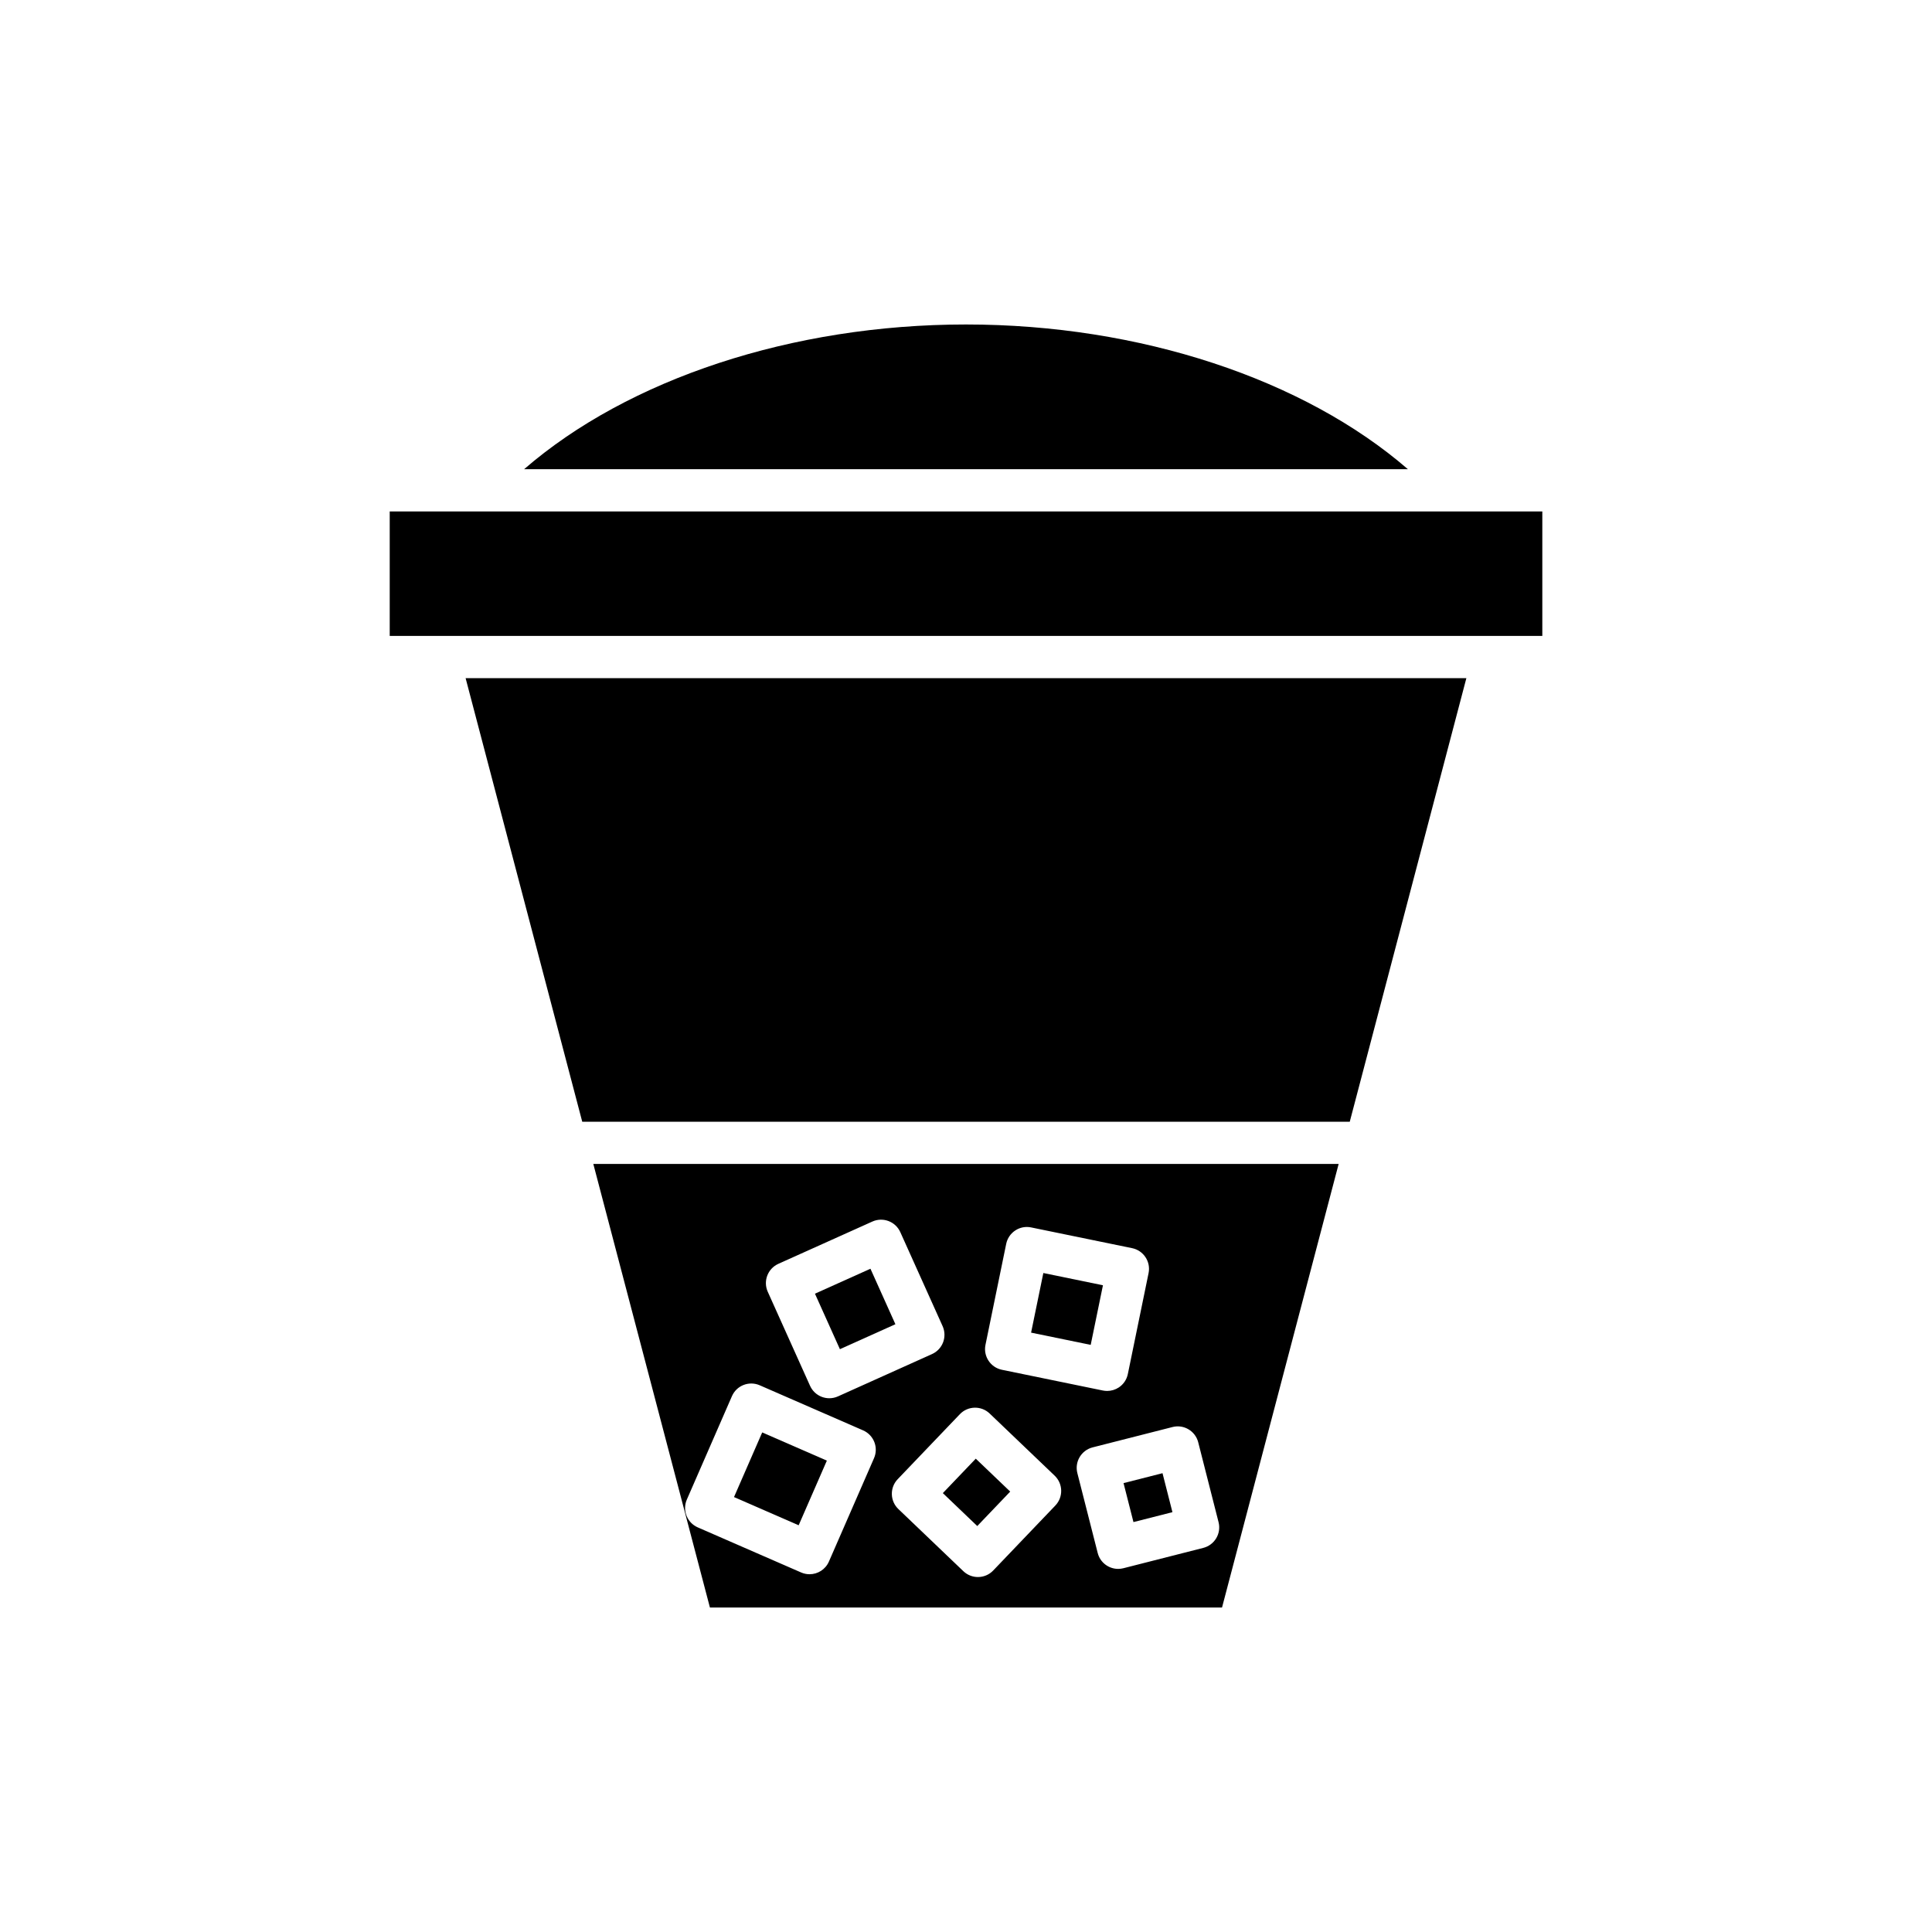
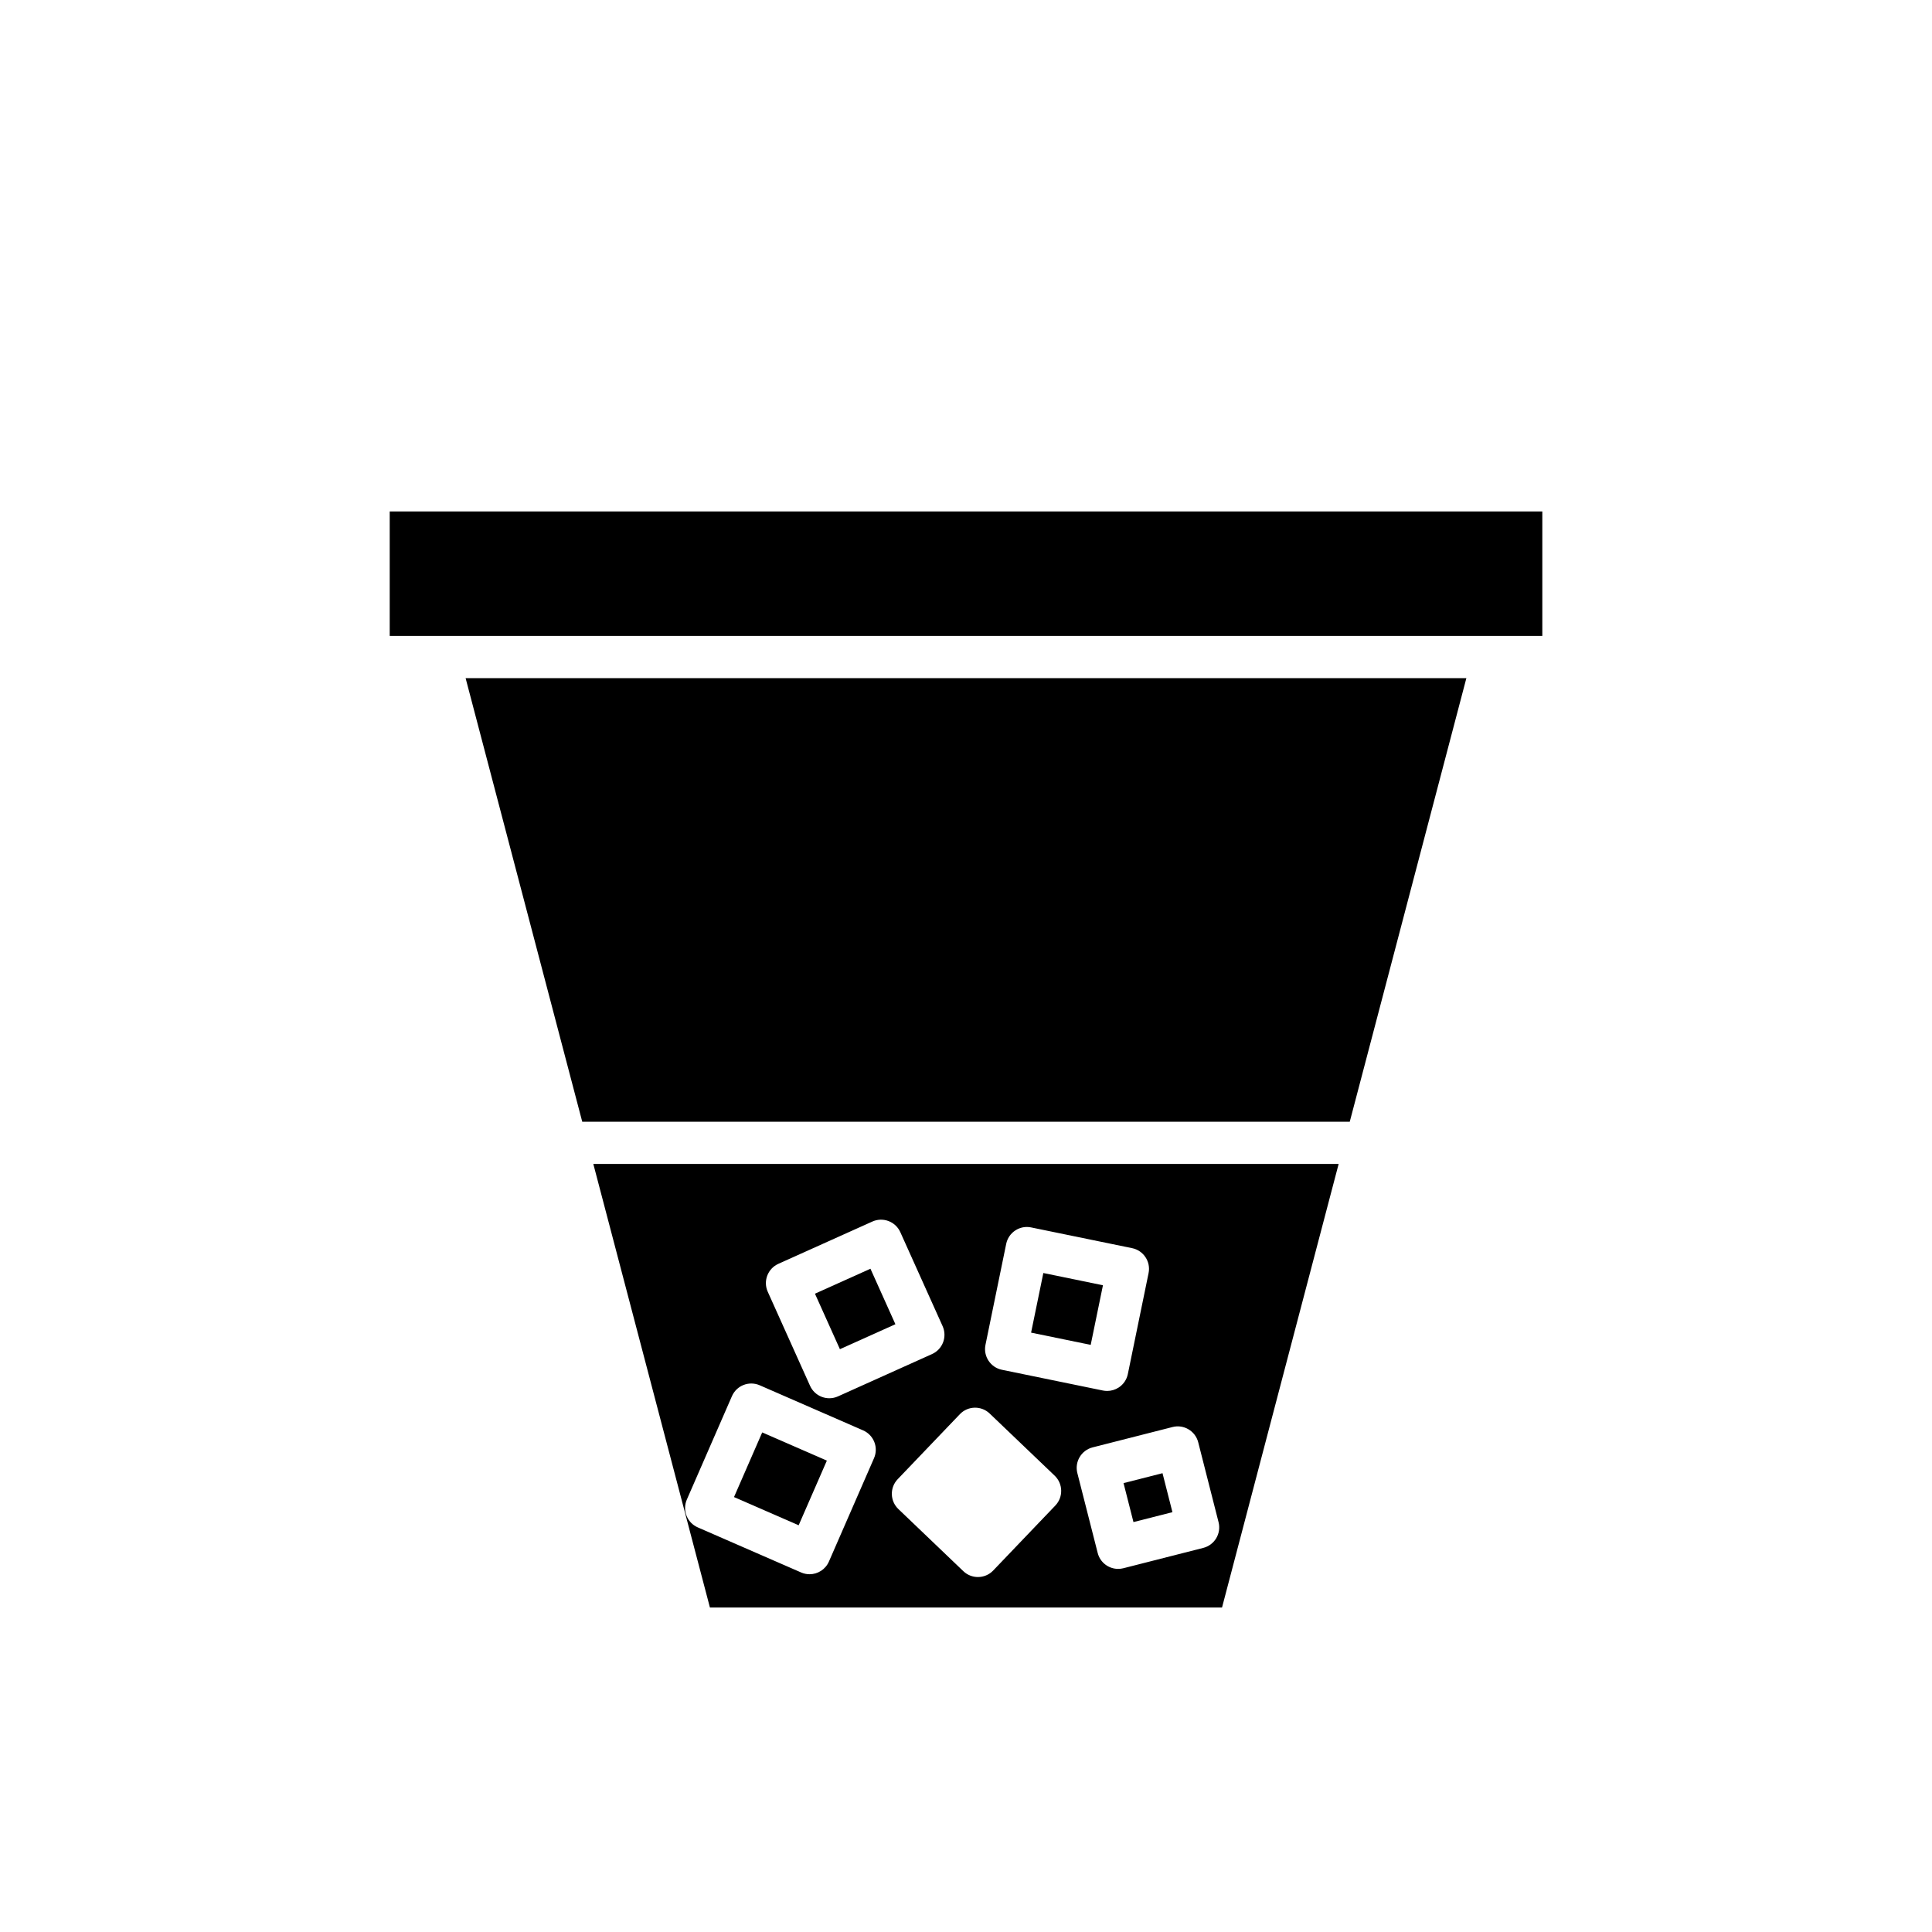
<svg xmlns="http://www.w3.org/2000/svg" fill="#000000" width="800px" height="800px" version="1.1" viewBox="144 144 512 512">
  <g>
    <path d="m298.3 441.27h203.4l30.902-117.55h-265.21z" />
-     <path d="m400 229.99c-46.098 0-89.547 14.473-117.11 38.355h234.22c-27.566-23.879-71.016-38.355-117.11-38.355z" />
    <path d="m247.28 279.54h305.45v32.984h-305.45z" />
    <path d="m338.52 540.74 7.473-17.133 17.133 7.473-7.473 17.133z" />
    <path d="m359.97 486.84 14.707-6.613 6.613 14.707-14.707 6.613z" />
-     <path d="m393.86 539.69 8.73-9.129 9.125 8.727-8.73 9.129z" />
    <path d="m417.25 497.16 3.246-15.797 15.797 3.246-3.246 15.797z" />
    <path d="m467.85 570.01 30.906-117.55h-197.52l30.902 117.55zm-6.309-43.785 5.391 21.176c0.367 1.438 0.145 2.965-0.613 4.238-0.762 1.277-1.992 2.199-3.434 2.566l-21.18 5.394c-0.461 0.117-0.926 0.172-1.387 0.172-2.5 0-4.773-1.684-5.418-4.219l-5.394-21.176c-0.367-1.438-0.145-2.965 0.613-4.238 0.762-1.277 1.992-2.199 3.434-2.566l21.18-5.394c2.984-0.77 6.043 1.047 6.809 4.047zm-56.379-25.828 5.492-26.762c0.297-1.453 1.16-2.731 2.402-3.547 1.238-0.82 2.738-1.117 4.207-0.809l26.762 5.496c3.027 0.621 4.981 3.582 4.359 6.609l-5.496 26.762c-0.297 1.453-1.16 2.731-2.402 3.547-0.922 0.605-1.992 0.922-3.082 0.922-0.375 0-0.75-0.039-1.125-0.113l-26.762-5.496c-3.027-0.621-4.981-3.582-4.356-6.609zm1.117 18.207 17.219 16.465c2.234 2.137 2.316 5.68 0.176 7.914l-16.465 17.219c-1.098 1.152-2.57 1.73-4.047 1.73-1.391 0-2.785-0.516-3.867-1.555l-17.219-16.465c-1.074-1.023-1.695-2.434-1.727-3.918-0.035-1.484 0.523-2.922 1.551-3.992l16.469-17.219c2.129-2.238 5.68-2.316 7.91-0.18zm-56.004-39.676 24.914-11.207c2.816-1.262 6.133-0.012 7.402 2.809l11.211 24.914c0.609 1.352 0.652 2.894 0.129 4.285-0.527 1.387-1.582 2.508-2.938 3.117l-24.922 11.211c-0.73 0.328-1.512 0.492-2.297 0.492-0.672 0-1.344-0.121-1.988-0.363-1.387-0.527-2.508-1.586-3.117-2.938l-11.207-24.918c-1.266-2.816-0.008-6.133 2.812-7.402zm-24.254 62.473 11.949-27.395c1.23-2.832 4.523-4.129 7.367-2.891l27.395 11.949c1.359 0.594 2.43 1.703 2.973 3.086 0.543 1.379 0.516 2.922-0.078 4.281l-11.953 27.395c-0.918 2.106-2.973 3.363-5.133 3.363-0.746 0-1.508-0.152-2.234-0.469l-27.395-11.949c-2.832-1.238-4.125-4.539-2.891-7.371z" />
    <path d="m441.75 537.04 10.328-2.629 2.629 10.328-10.328 2.629z" />
  </g>
</svg>